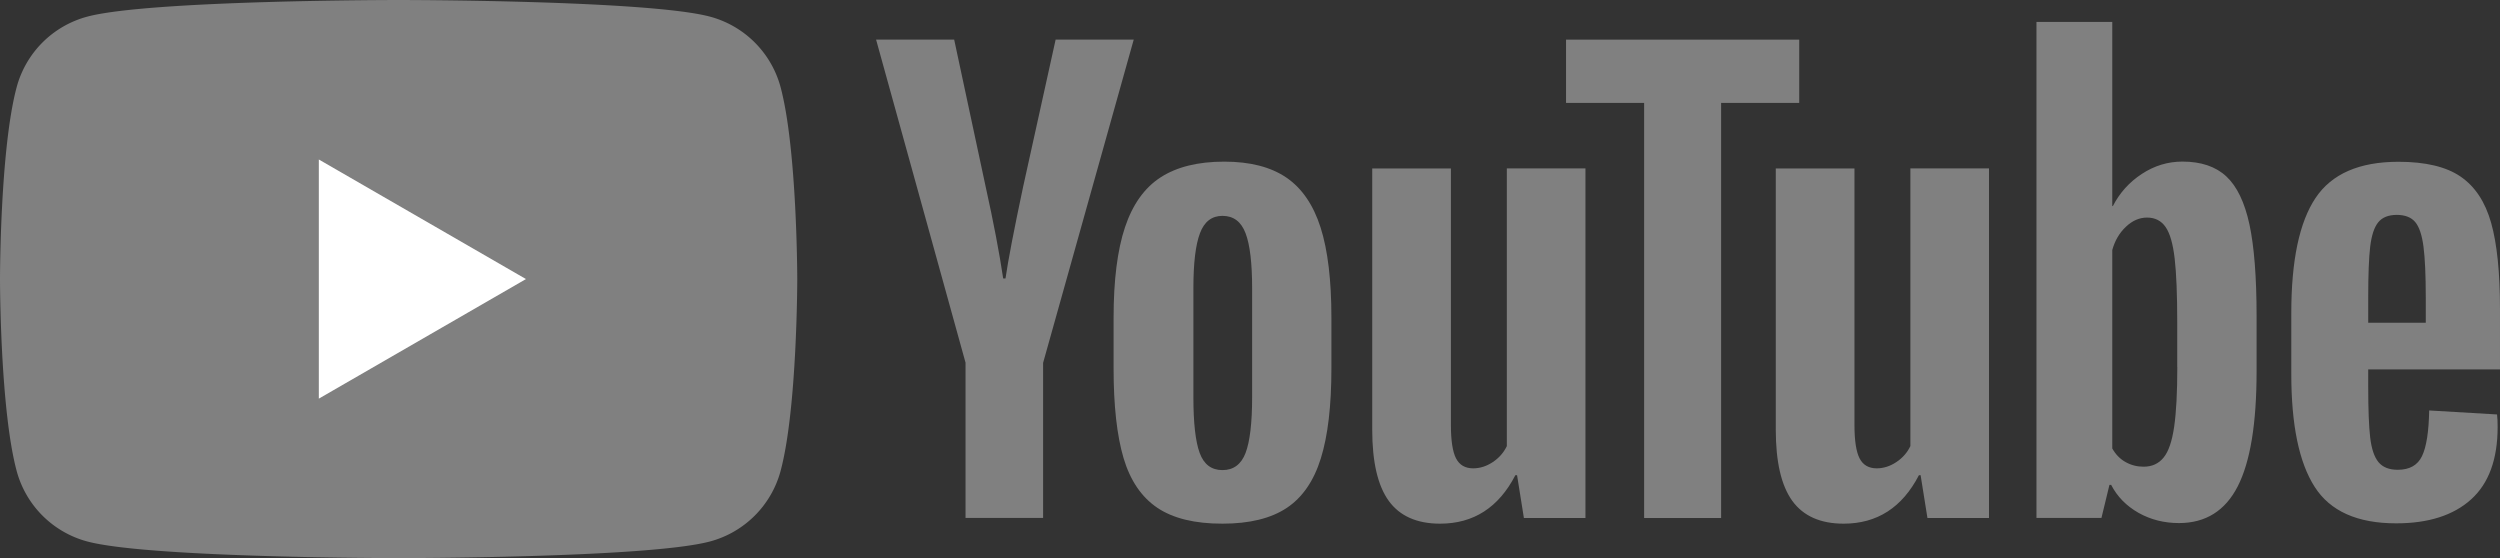
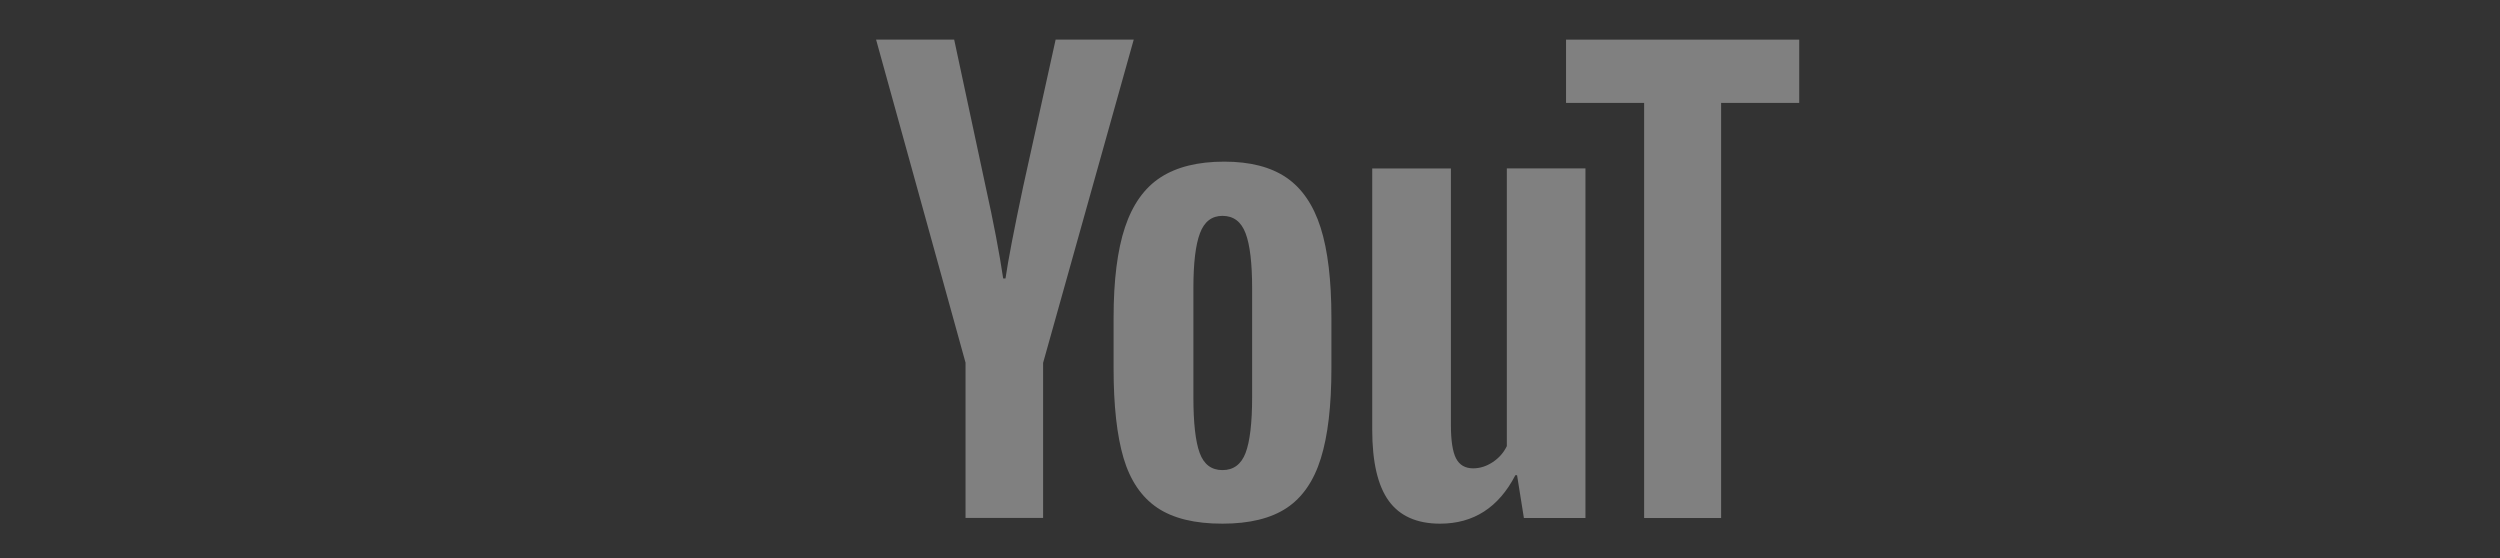
<svg xmlns="http://www.w3.org/2000/svg" viewBox="409.289 277.787 512 114.301" width="512" height="114.301">
  <rect x="409.289" y="277.787" width="512" height="114.301" fill="#333333" stroke="none" />
  <g class="style-scope yt-icon">
    <g class="style-scope yt-icon">
-       <path d="M569.154 295.637a20.447 20.447 0 00-14.436-14.436c-12.728-3.414-63.79-3.414-63.79-3.414s-51.061 0-63.79 3.414a20.447 20.447 0 00-14.435 14.436c-3.414 12.728-3.414 39.3-3.414 39.3s0 26.573 3.414 39.302a20.446 20.446 0 0014.435 14.435c12.729 3.414 63.79 3.414 63.79 3.414s51.062 0 63.79-3.414a20.446 20.446 0 0014.436-14.435c3.414-12.729 3.414-39.301 3.414-39.301s-.014-26.573-3.414-39.301z" class="style-scope yt-icon" fill="gray" />
-       <path d="M474.585 359.429l42.42-24.49-42.42-24.488v48.978z" class="style-scope yt-icon" fill="#fff" />
-     </g>
+       </g>
    <g class="style-scope yt-icon">
      <g class="style-scope yt-icon">
        <path d="M607.043 352.103l-18.333-66.21h15.994l6.425 30.014c1.64 7.393 2.836 13.696 3.615 18.911h.47c.539-3.736 1.748-10 3.617-18.803l6.653-30.121h15.994l-18.562 66.21v31.76H607.03v-31.76h.013zm39.247 29.662c-3.226-2.178-5.524-5.565-6.896-10.161-1.357-4.597-2.042-10.699-2.042-18.334v-10.39c0-7.701.78-13.897 2.339-18.561s3.991-8.078 7.298-10.215c3.306-2.137 7.647-3.213 13.024-3.213 5.296 0 9.53 1.09 12.728 3.267 3.186 2.177 5.524 5.591 7.003 10.215 1.478 4.637 2.218 10.806 2.218 18.507v10.39c0 7.635-.726 13.764-2.164 18.387-1.438 4.637-3.777 8.025-7.003 10.162-3.226 2.137-7.607 3.212-13.132 3.212-5.699.013-10.147-1.089-13.373-3.266zm18.091-11.21c.887-2.338 1.344-6.142 1.344-11.438V336.82c0-5.135-.443-8.898-1.344-11.264-.9-2.379-2.473-3.561-4.731-3.561-2.177 0-3.723 1.182-4.61 3.561-.9 2.38-1.344 6.13-1.344 11.264v22.298c0 5.296.43 9.113 1.29 11.438.86 2.339 2.406 3.508 4.664 3.508 2.258 0 3.83-1.169 4.731-3.508zm69.609 13.323h-12.606l-1.398-8.764h-.35c-3.427 6.613-8.562 9.92-15.416 9.92-4.745 0-8.253-1.56-10.51-4.664-2.259-3.119-3.388-7.984-3.388-14.597v-53.481h16.116v52.54c0 3.2.349 5.47 1.048 6.828.699 1.357 1.868 2.043 3.508 2.043 1.398 0 2.742-.43 4.032-1.29 1.29-.86 2.231-1.95 2.863-3.266v-56.869h16.102v71.6z" class="style-scope yt-icon" fill="gray" />
        <path d="M777.769 298.862h-15.995v85.013h-15.766v-85.013h-15.995v-12.957h47.756v12.957z" class="style-scope yt-icon" fill="gray" />
-         <path d="M816.638 383.878h-12.607l-1.398-8.764h-.35c-3.426 6.613-8.56 9.92-15.416 9.92-4.745 0-8.252-1.56-10.51-4.664-2.259-3.119-3.388-7.984-3.388-14.597v-53.481h16.116v52.54c0 3.2.35 5.47 1.048 6.828.7 1.357 1.868 2.043 3.509 2.043 1.397 0 2.741-.43 4.032-1.29 1.29-.86 2.23-1.95 2.862-3.266v-56.869h16.102v71.6zm53.334-60.149c-.981-4.516-2.554-7.783-4.73-9.812-2.178-2.03-5.176-3.038-8.993-3.038-2.957 0-5.726.834-8.293 2.514-2.567 1.68-4.556 3.87-5.954 6.6h-.12v-37.716h-15.525v101.586h13.306l1.64-6.774h.35c1.25 2.419 3.118 4.314 5.604 5.726 2.487 1.398 5.256 2.097 8.293 2.097 5.444 0 9.463-2.514 12.03-7.528 2.567-5.027 3.857-12.862 3.857-23.534v-11.33c0-7.998-.497-14.275-1.465-18.791zm-14.771 29.206c0 5.215-.215 9.302-.646 12.259-.43 2.957-1.142 5.067-2.163 6.303-1.008 1.25-2.38 1.869-4.087 1.869-1.33 0-2.553-.31-3.682-.941-1.13-.619-2.043-1.56-2.742-2.796v-40.631c.537-1.95 1.479-3.535 2.81-4.785 1.316-1.25 2.768-1.869 4.313-1.869 1.64 0 2.904.645 3.791 1.922.9 1.29 1.519 3.441 1.868 6.479.35 3.037.524 7.352.524 12.957v9.233h.014zm39.099 4.127c0 4.596.134 8.037.403 10.336.269 2.298.833 3.965 1.693 5.027.86 1.048 2.178 1.572 3.965 1.572 2.406 0 4.073-.94 4.96-2.809.9-1.868 1.385-4.986 1.465-9.341l13.898.82c.08.618.12 1.478.12 2.567 0 6.612-1.814 11.559-5.43 14.825-3.615 3.266-8.736 4.906-15.349 4.906-7.943 0-13.508-2.487-16.693-7.473-3.199-4.987-4.785-12.688-4.785-23.119v-12.5c0-10.739 1.653-18.588 4.96-23.534 3.306-4.947 8.965-7.42 16.989-7.42 5.524 0 9.771 1.008 12.728 3.038 2.957 2.03 5.04 5.175 6.25 9.462 1.21 4.288 1.815 10.202 1.815 17.755v12.259h-26.99v3.629zm2.043-33.737c-.82 1.008-1.358 2.662-1.64 4.96-.27 2.298-.404 5.78-.404 10.457v5.135h11.788v-5.135c0-4.597-.16-8.078-.47-10.457-.31-2.38-.874-4.046-1.694-5.027-.82-.968-2.083-1.465-3.79-1.465-1.72.013-2.984.524-3.79 1.532z" class="style-scope yt-icon" fill="gray" />
      </g>
    </g>
  </g>
</svg>